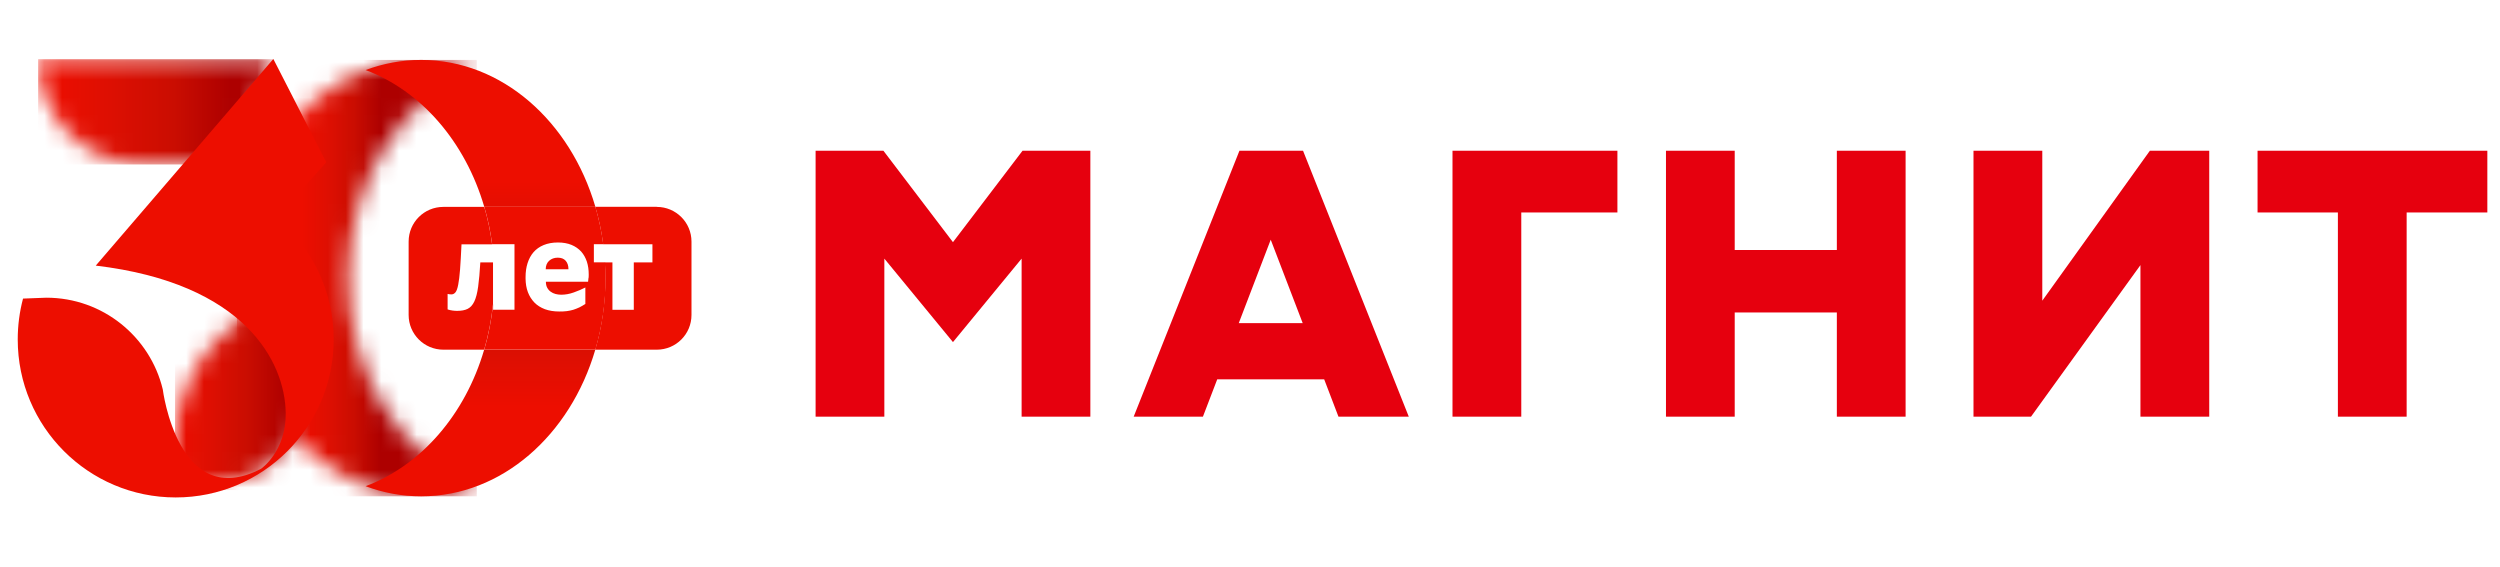
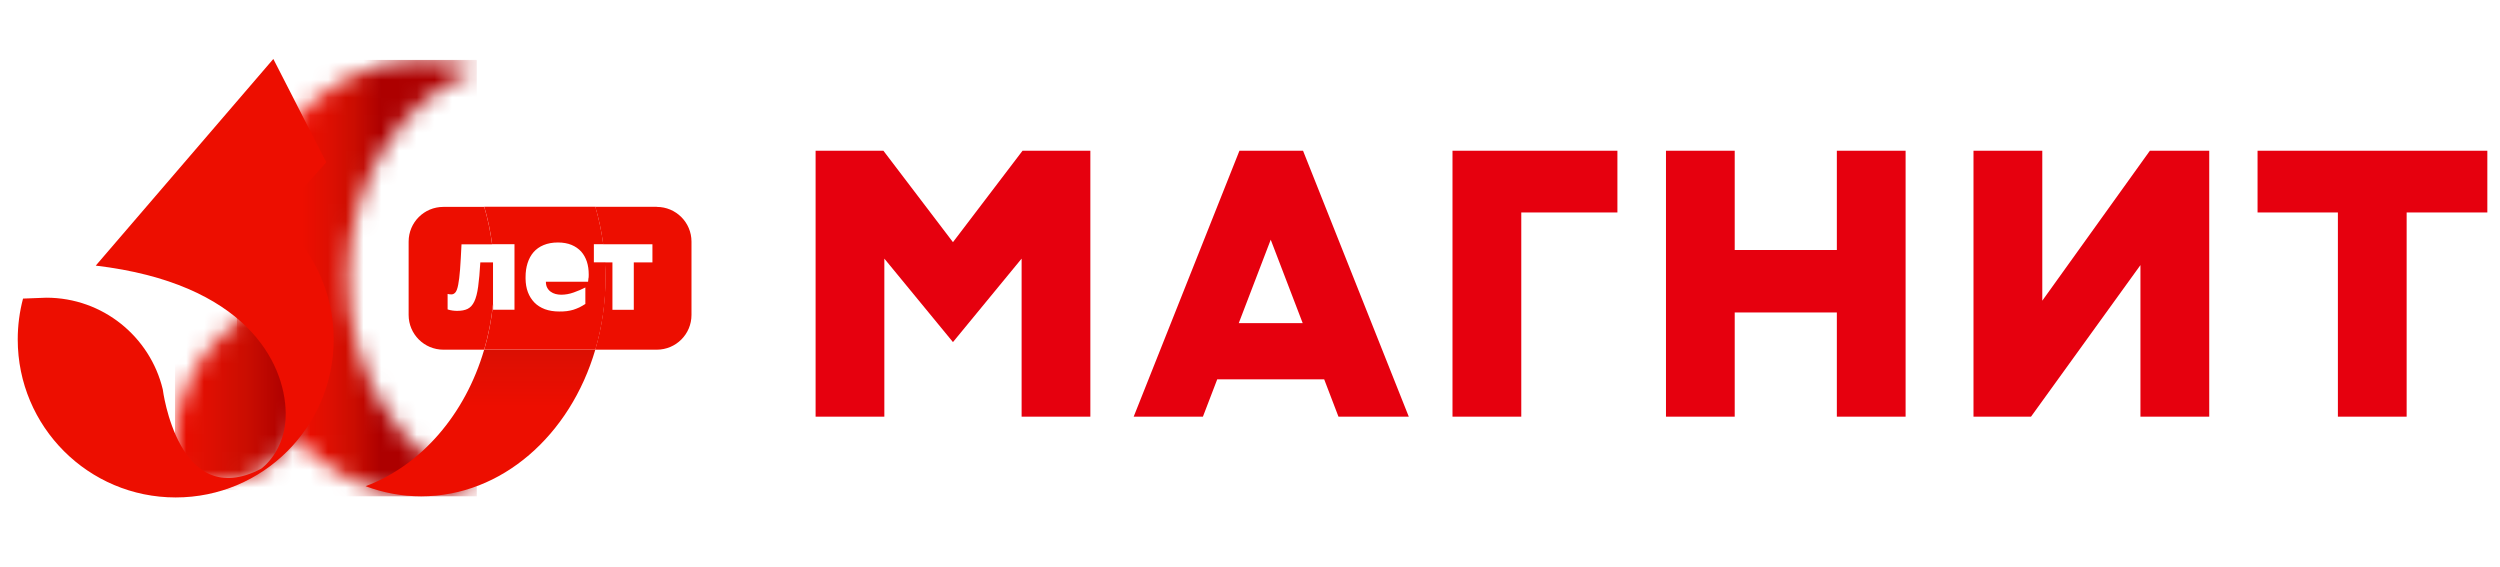
<svg xmlns="http://www.w3.org/2000/svg" width="141" height="32" viewBox="0 0 141 32" fill="none">
  <mask id="mask0_19193_44143" style="mask-type:luminance" maskUnits="userSpaceOnUse" x="13" y="3" width="14" height="25">
    <path d="M13.363 15.684C13.363 22.482 18.017 27.988 23.759 27.988C24.851 27.988 25.903 27.788 26.895 27.417C22.685 25.844 19.635 21.185 19.635 15.679C19.635 10.173 22.685 5.519 26.895 3.946C25.907 3.575 24.851 3.375 23.759 3.375C18.017 3.375 13.363 8.886 13.363 15.679" fill="white" />
  </mask>
  <g mask="url(#mask0_19193_44143)">
    <path d="M26.89 3.38H13.363V27.992H26.89V3.38Z" fill="url(#paint0_linear_19193_44143)" />
  </g>
  <mask id="mask1_19193_44143" style="mask-type:luminance" maskUnits="userSpaceOnUse" x="9" y="16" width="9" height="12">
    <path d="M9.869 25.065C9.869 25.962 10.009 26.828 10.268 27.644L13.97 26.914L14.972 26.397L16.585 24.816L17.682 19.038L17.206 16.645C13.064 17.211 9.869 20.769 9.869 25.07" fill="white" />
  </mask>
  <g mask="url(#mask1_19193_44143)">
    <path d="M17.682 16.64H9.869V27.639H17.682V16.64Z" fill="url(#paint1_linear_19193_44143)" />
  </g>
  <mask id="mask2_19193_44143" style="mask-type:luminance" maskUnits="userSpaceOnUse" x="2" y="3" width="14" height="7">
    <path d="M2.151 3.339C2.151 6.62 4.811 9.276 8.088 9.276H12.996L15.402 3.339H2.151Z" fill="white" />
  </mask>
  <g mask="url(#mask2_19193_44143)">
-     <path d="M15.402 3.339H2.151V9.276H15.402V3.339Z" fill="url(#paint2_linear_19193_44143)" />
-   </g>
+     </g>
  <path d="M15.597 12.285C17.564 13.921 18.819 16.386 18.819 19.146C18.819 24.068 14.831 28.056 9.91 28.056C4.988 28.056 1 24.068 1 19.146C1 18.349 1.104 17.578 1.299 16.84L2.613 16.79C5.799 16.79 8.468 18.997 9.18 21.96C9.18 21.96 10.046 28.872 14.718 26.442C14.718 26.442 16.141 25.477 16.114 23.293C16.073 20.392 13.798 15.974 5.4 14.981L15.416 3.325L18.402 9.153L15.633 12.258L15.602 12.28L15.597 12.285Z" fill="#ED0E00" />
-   <path d="M23.754 3.38C22.662 3.38 21.611 3.579 20.618 3.951C23.75 5.12 26.242 8.002 27.312 11.664H33.579C32.17 6.842 28.304 3.38 23.754 3.38Z" fill="url(#paint3_linear_19193_44143)" />
  <path d="M20.618 27.421C21.606 27.793 22.662 27.992 23.754 27.992C28.3 27.992 32.165 24.535 33.575 19.722H27.307C26.238 23.379 23.75 26.252 20.618 27.421Z" fill="url(#paint4_linear_19193_44143)" />
  <path d="M37.047 11.664H33.575C33.775 12.344 33.924 13.046 34.02 13.776H36.797V14.8H35.746V17.474H34.541V14.8H34.115C34.133 15.095 34.146 15.389 34.146 15.688C34.146 17.102 33.942 18.457 33.571 19.722H37.042C38.125 19.722 39 18.847 39 17.764V13.626C39 12.543 38.121 11.669 37.042 11.669" fill="#ED0E00" />
  <path d="M27.806 14.8H27.09C27.058 15.358 27.017 15.815 26.967 16.173C26.918 16.531 26.845 16.808 26.75 17.007C26.655 17.207 26.528 17.343 26.374 17.42C26.22 17.497 26.02 17.533 25.78 17.533C25.707 17.533 25.622 17.528 25.526 17.515C25.431 17.501 25.336 17.483 25.245 17.451V16.577C25.313 16.595 25.386 16.604 25.458 16.604C25.549 16.604 25.626 16.563 25.689 16.486C25.753 16.409 25.803 16.264 25.843 16.055C25.884 15.847 25.921 15.557 25.948 15.194C25.975 14.827 26.002 14.356 26.029 13.781H27.756C27.661 13.056 27.511 12.348 27.312 11.669H25.005C23.922 11.669 23.047 12.543 23.047 13.627V17.764C23.047 18.847 23.927 19.722 25.005 19.722H27.307C27.547 18.897 27.72 18.036 27.806 17.143V14.8Z" fill="#ED0E00" />
-   <path d="M31.454 14.533C31.264 14.533 31.101 14.592 30.974 14.705C30.847 14.818 30.779 14.981 30.779 15.185H32.061C32.061 14.981 32.007 14.823 31.903 14.705C31.799 14.587 31.649 14.533 31.459 14.533" fill="#ED0E00" />
  <path d="M34.119 14.796H33.494V13.771H34.024C33.929 13.042 33.775 12.339 33.58 11.66H27.312C27.512 12.339 27.661 13.042 27.757 13.771H29.017V17.47H27.811V17.139C27.72 18.032 27.553 18.892 27.312 19.717H33.58C33.952 18.453 34.156 17.098 34.156 15.684C34.156 15.385 34.142 15.09 34.128 14.796M33.19 15.68C33.186 15.747 33.177 15.815 33.168 15.888H30.788C30.788 16.019 30.811 16.133 30.861 16.223C30.911 16.318 30.974 16.391 31.056 16.45C31.137 16.509 31.228 16.554 31.332 16.581C31.436 16.608 31.541 16.622 31.65 16.622C31.881 16.622 32.116 16.581 32.356 16.495C32.597 16.409 32.814 16.318 33.014 16.214V17.143C32.896 17.22 32.782 17.284 32.674 17.338C32.565 17.388 32.452 17.433 32.338 17.47C32.221 17.506 32.098 17.528 31.971 17.547C31.844 17.565 31.699 17.569 31.545 17.569C31.237 17.569 30.965 17.524 30.73 17.438C30.494 17.347 30.299 17.225 30.14 17.062C29.982 16.898 29.859 16.704 29.773 16.477C29.687 16.25 29.646 15.997 29.642 15.72V15.63C29.642 15.344 29.678 15.081 29.755 14.841C29.832 14.601 29.941 14.397 30.09 14.225C30.24 14.053 30.43 13.916 30.662 13.821C30.893 13.726 31.16 13.676 31.468 13.676C31.758 13.676 32.012 13.722 32.234 13.812C32.452 13.903 32.633 14.03 32.778 14.188C32.923 14.352 33.027 14.542 33.1 14.759C33.172 14.982 33.204 15.222 33.204 15.48C33.204 15.548 33.204 15.616 33.195 15.68" fill="#ED0E00" />
  <path fill-rule="evenodd" clip-rule="evenodd" d="M73.472 18.225H69.866L71.669 13.519L73.472 18.225ZM74.685 21.396L75.489 23.499H79.455L73.491 8.5H69.905L63.94 23.499H67.845L68.651 21.396H74.685ZM57.619 23.5V14.586L53.747 19.294L49.877 14.586V23.5H46V8.501H49.824L53.747 13.658L57.671 8.501H61.496V23.5H57.619ZM81.921 8.501V23.5H85.8V11.984H91.222V8.501H81.921ZM103.598 17.624V23.5H107.476V8.501H103.598V14.099H97.838V8.501H93.961V23.5H97.838V17.624H103.598ZM131.857 23.5V11.984H127.326V8.501H140.286V11.984H135.735V23.5H131.857ZM120.721 14.952V23.5H124.601V8.501H121.253L115.185 16.959V8.501H111.305V23.5H114.549L120.721 14.952Z" fill="#E6000E" />
  <defs>
    <linearGradient id="paint0_linear_19193_44143" x1="17.058" y1="15.562" x2="21.474" y2="15.562" gradientUnits="userSpaceOnUse">
      <stop stop-color="#ED0E00" />
      <stop offset="0.349" stop-color="#DD0F02" />
      <stop offset="0.661" stop-color="#CA0D01" />
      <stop offset="1" stop-color="#AD0000" />
    </linearGradient>
    <linearGradient id="paint1_linear_19193_44143" x1="9.826" y1="22.203" x2="16.2" y2="22.203" gradientUnits="userSpaceOnUse">
      <stop stop-color="#ED0E00" />
      <stop offset="0.333" stop-color="#DD0F02" />
      <stop offset="0.641" stop-color="#CA0D01" />
      <stop offset="1" stop-color="#AD0000" />
    </linearGradient>
    <linearGradient id="paint2_linear_19193_44143" x1="2.716" y1="6.271" x2="13.013" y2="6.271" gradientUnits="userSpaceOnUse">
      <stop stop-color="#ED0E00" />
      <stop offset="0.339" stop-color="#DD0F02" />
      <stop offset="0.69" stop-color="#CA0D01" />
      <stop offset="1" stop-color="#AD0000" />
    </linearGradient>
    <linearGradient id="paint3_linear_19193_44143" x1="24.158" y1="10.26" x2="24.158" y2="18.049" gradientUnits="userSpaceOnUse">
      <stop stop-color="#ED0E00" />
      <stop offset="0.349" stop-color="#DD0F02" />
      <stop offset="0.661" stop-color="#CA0D01" />
      <stop offset="1" stop-color="#AD0000" />
    </linearGradient>
    <linearGradient id="paint4_linear_19193_44143" x1="24.157" y1="22.941" x2="24.157" y2="14.724" gradientUnits="userSpaceOnUse">
      <stop stop-color="#ED0E00" />
      <stop offset="0.349" stop-color="#DD0F02" />
      <stop offset="0.661" stop-color="#CA0D01" />
      <stop offset="1" stop-color="#AD0000" />
    </linearGradient>
  </defs>
</svg>